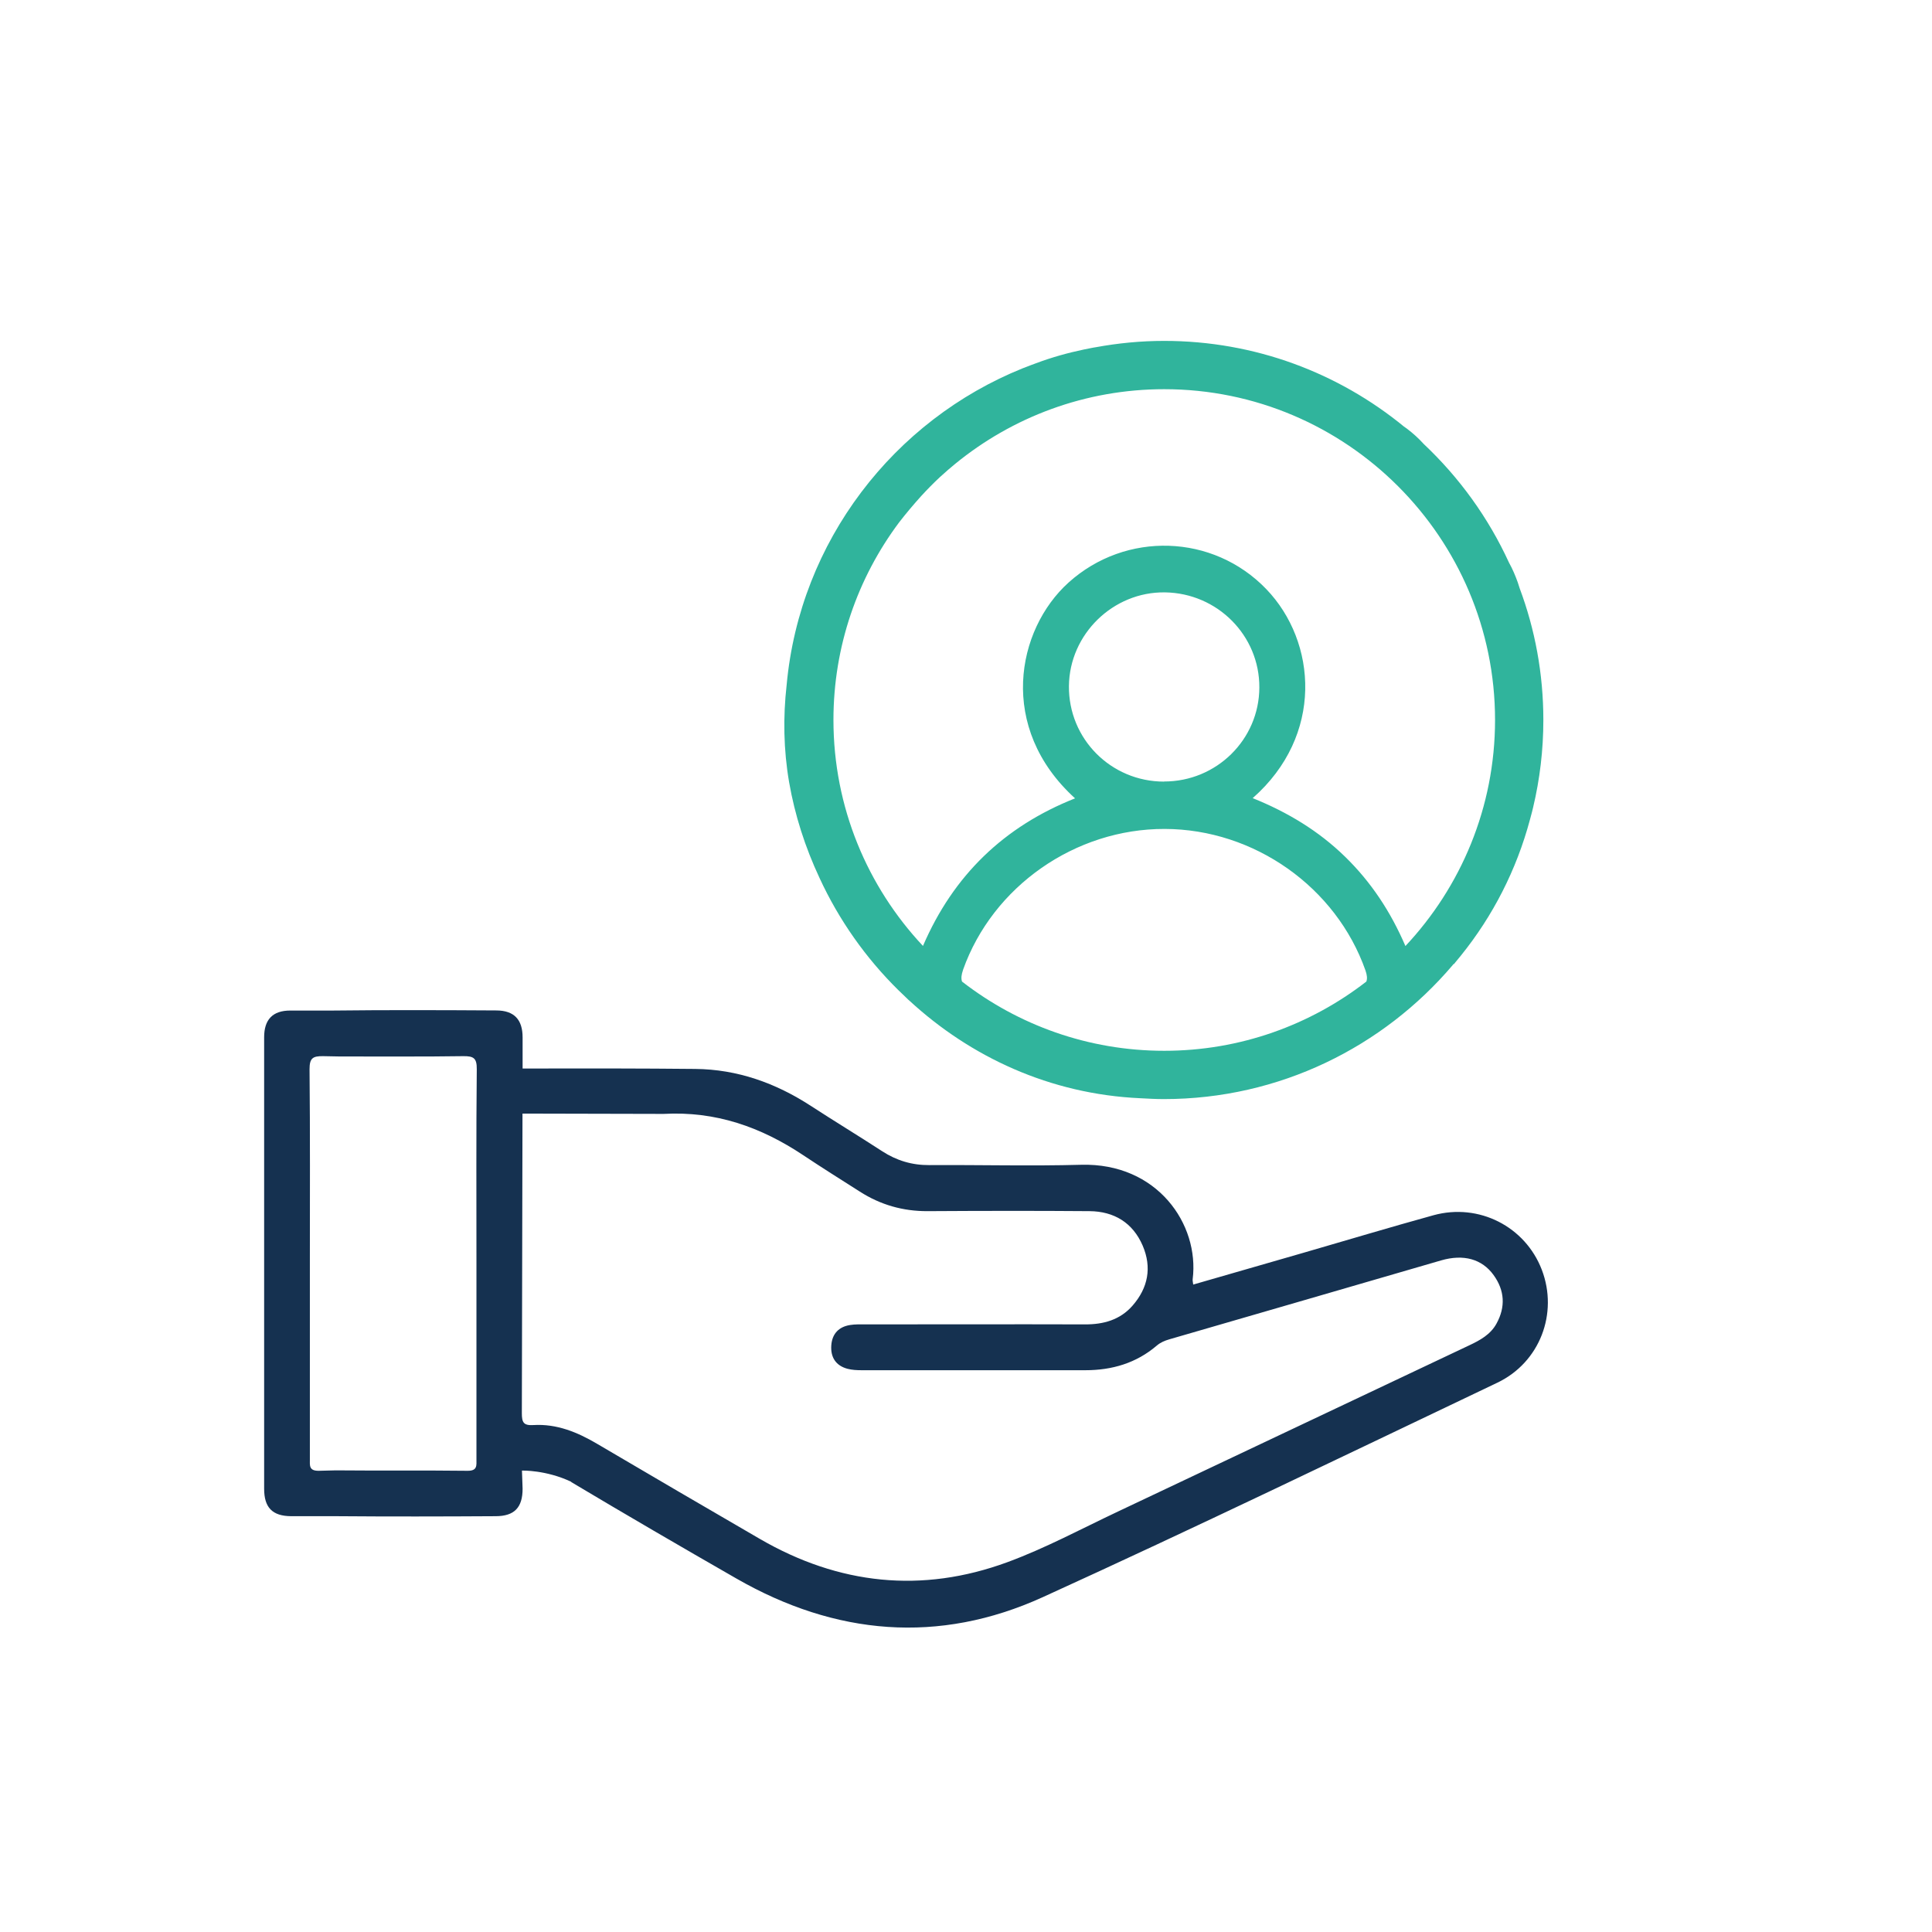
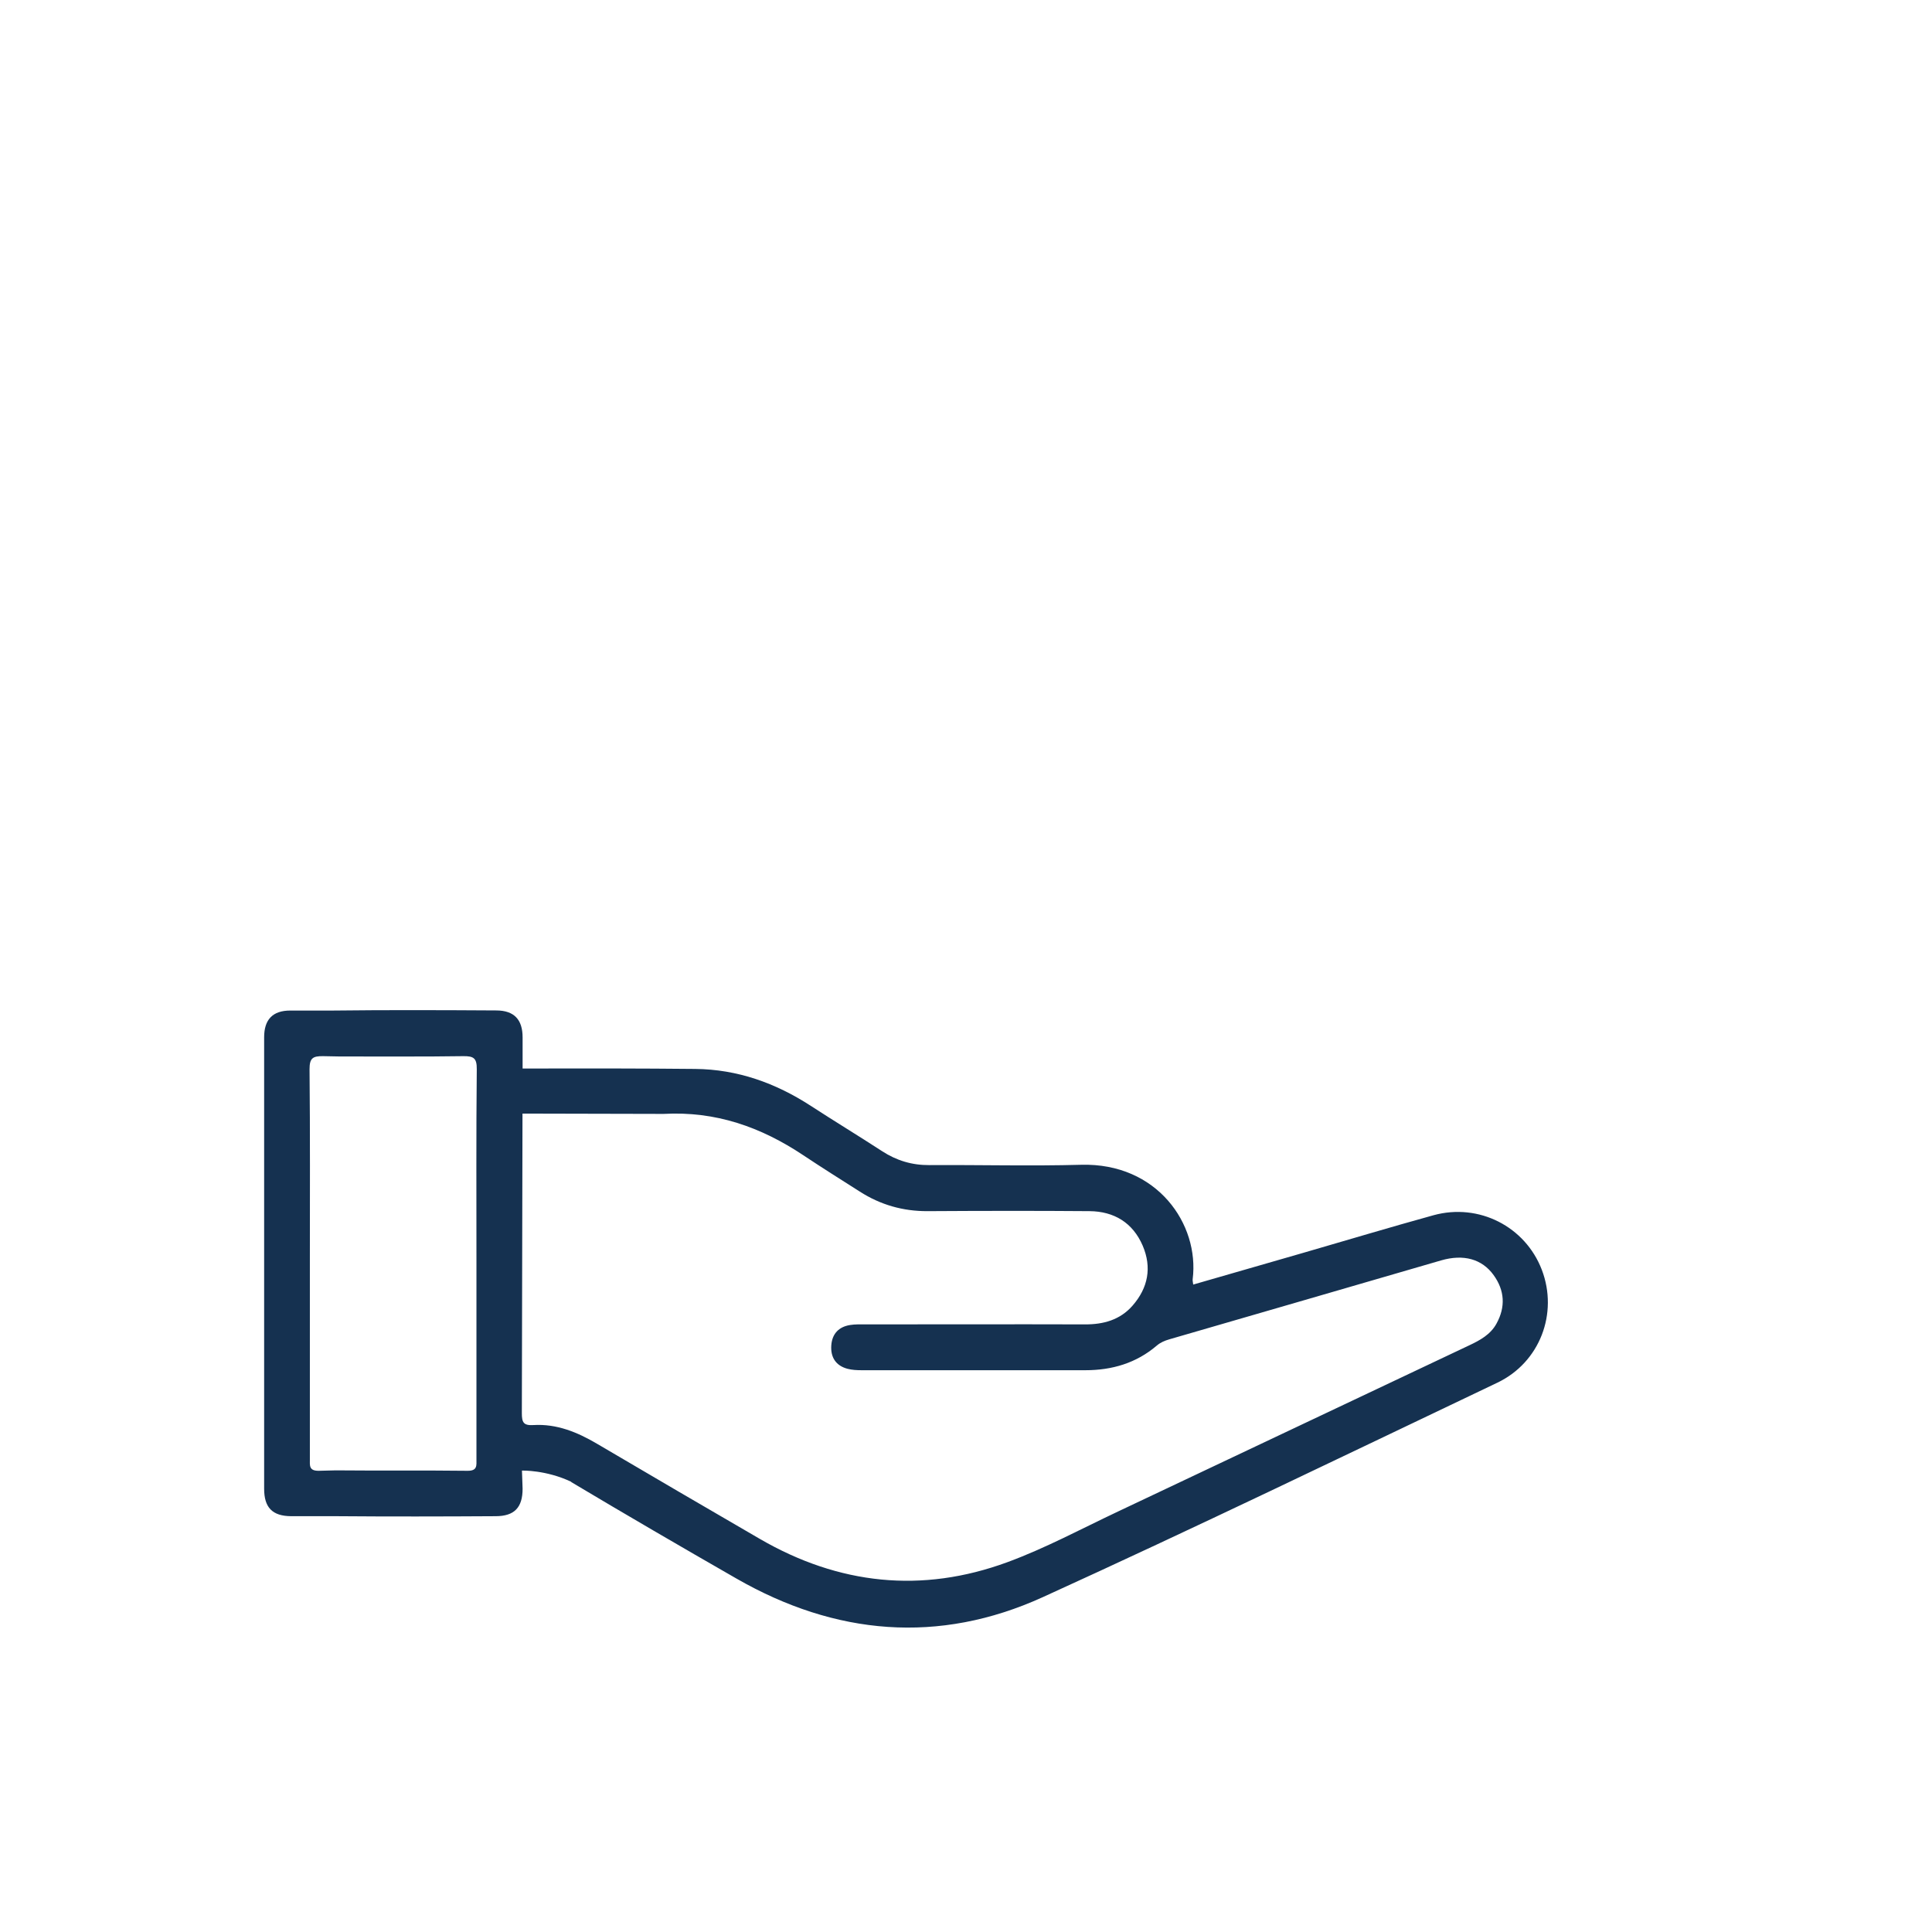
<svg xmlns="http://www.w3.org/2000/svg" id="uuid-56fb353e-39fc-4024-8d9c-64b8c91e4a3d" viewBox="0 0 180 180">
  <path d="M48.68,103.75l13.13,.03c4.88-.27,9.08,1.22,13.03,3.85,1.74,1.16,3.51,2.27,5.27,3.39,1.92,1.23,4.01,1.83,6.31,1.82,5.03-.03,10.06-.04,15.09,0,2.29,.02,4.03,1.08,4.95,3.21,.87,2.03,.51,3.93-.94,5.59-1.16,1.33-2.71,1.76-4.44,1.75-6.81-.02-13.62,0-20.43,0-.49,0-.99-.02-1.46,.06-1.05,.17-1.66,.82-1.74,1.89-.08,1.11,.42,1.9,1.52,2.19,.42,.11,.88,.13,1.32,.13,6.94,0,13.89,0,20.83,0,2.49,0,4.74-.66,6.65-2.29,.35-.3,.74-.46,1.18-.59,8.44-2.44,16.87-4.9,25.31-7.35,2.1-.61,3.82-.13,4.9,1.37,1.03,1.43,1.12,2.96,.27,4.51-.56,1.03-1.54,1.56-2.56,2.04-10.91,5.15-21.81,10.33-32.72,15.48-3.41,1.61-6.75,3.41-10.28,4.71-7.98,2.94-15.72,2.1-23.07-2.16-5.07-2.94-10.13-5.9-15.18-8.87-1.83-1.08-3.76-1.87-5.92-1.74-.93,.06-1.08-.26-1.08-1.1l.06-27.94Zm4.54,34.33c5.11,3.05,10.25,6.04,15.41,9,9.21,5.28,18.83,6.13,28.51,1.73,14.21-6.47,28.27-13.27,42.37-19.99,3.97-1.9,5.68-6.47,4.14-10.51-1.54-4.03-5.86-6.25-10.09-5.09-4.02,1.11-8.01,2.31-12.02,3.47-3.45,1-6.89,1.99-10.37,2.99-.03-.24-.07-.38-.05-.51,.64-5.12-3.31-10.84-10.39-10.65-4.72,.13-9.44,0-14.15,.03-1.61,.01-3.05-.42-4.4-1.3-2.2-1.43-4.44-2.79-6.64-4.22-3.28-2.13-6.83-3.4-10.76-3.44-5.03-.05-10.06-.05-15.09-.04h-1v-2.9c0-1.66-.79-2.5-2.44-2.51-5.07-.03-10.15-.05-15.22,.01h-3.98c-1.65,0-2.44,.84-2.44,2.49,0,14.02,0,28.04,0,42.06,0,1.75,.76,2.55,2.52,2.56h4.22c4.94,.04,9.88,.03,14.82,0,1.76,0,2.52-.81,2.52-2.56l-.06-1.69s2.25-.07,4.6,1.05Zm-23.52-1.05c-.93,.01-.83-.5-.83-1.09,0-6.1,0-12.2,0-18.29,0-6.01,.03-12.02-.03-18.03,0-1.04,.3-1.23,1.26-1.22l1.58,.03c3.83-.01,7.66,.03,11.48-.03,.97-.01,1.27,.18,1.26,1.22-.06,6.01-.03,12.02-.03,18.03,0,6.1,0,12.2,0,18.29,0,.59,.1,1.1-.83,1.09-4.09-.05-8.19,0-12.28-.04l-1.59,.04Z" fill="#153150" />
-   <path d="M135.46,89.82c.22-.26,.43-.52,.64-.78,2.99-3.7,5.19-8,6.44-12.67,.06-.24,.13-.47,.19-.71,.04-.15,.07-.3,.11-.45,.62-2.61,.95-5.33,.95-8.13,0-4.32-.78-8.46-2.21-12.28-.06-.18-.11-.35-.17-.53-.23-.64-.49-1.26-.82-1.85-1.92-4.19-4.63-7.93-7.94-11.05-.48-.53-1.01-1.01-1.58-1.44-.09-.07-.18-.13-.27-.19-6.09-4.99-13.87-7.98-22.34-7.98-2.17,0-4.3,.21-6.37,.59-.06,.01-.12,.02-.19,.03-.07,.01-.14,.03-.21,.04-.23,.05-.47,.09-.7,.14-1.53,.32-3.02,.74-4.46,1.28-.32,.11-.63,.24-.95,.36-.1,.04-.19,.07-.29,.11-12.01,4.84-20.77,16.1-22,29.5-.34,3-.29,6.05,.23,9.07,.53,3.05,1.49,6.05,2.83,8.91,1.81,3.93,4.32,7.48,7.37,10.48,.25,.24,.5,.48,.75,.72,.09,.09,.18,.18,.28,.26,5.66,5.21,13.06,8.69,21.49,9.07,.73,.04,1.46,.08,2.19,.08,10.78,0,20.44-4.86,26.92-12.49,.02-.03,.05-.06,.07-.09Zm-57.81-22.74c0-6.89,2.27-13.26,6.11-18.4,.65-.84,1.34-1.66,2.07-2.47,.56-.61,1.14-1.2,1.74-1.76,.03-.02,.05-.05,.08-.07,.44-.41,.89-.79,1.35-1.17,5.31-4.34,12.09-6.95,19.47-6.95,16.99,0,30.82,13.83,30.82,30.82,0,8.14-3.18,15.55-8.35,21.06-1.38-3.21-3.2-5.96-5.62-8.32-2.47-2.41-5.36-4.15-8.61-5.46,6.63-5.83,6-14.55,1.27-19.47-4.96-5.16-13.1-5.41-18.42-.62-4.87,4.39-6.64,13.53,.6,20.11-6.61,2.62-11.33,7.16-14.17,13.75-5.17-5.51-8.34-12.92-8.34-21.05Zm30.8,5.74c-4.95,0-8.91-3.99-8.86-8.91,.05-4.83,4.12-8.79,8.95-8.72,4.89,.07,8.82,4.03,8.79,8.87-.02,4.85-4,8.76-8.88,8.75Zm-18.72,17.52c2.76-7.75,10.43-13.13,18.78-13.11,8.35,.02,15.98,5.43,18.71,13.19,.15,.44,.18,.75,.08,1.03-5.21,4.04-11.74,6.45-18.83,6.45s-13.63-2.41-18.84-6.45c-.1-.3-.06-.64,.1-1.1Z" fill="#30b49c" />
</svg>